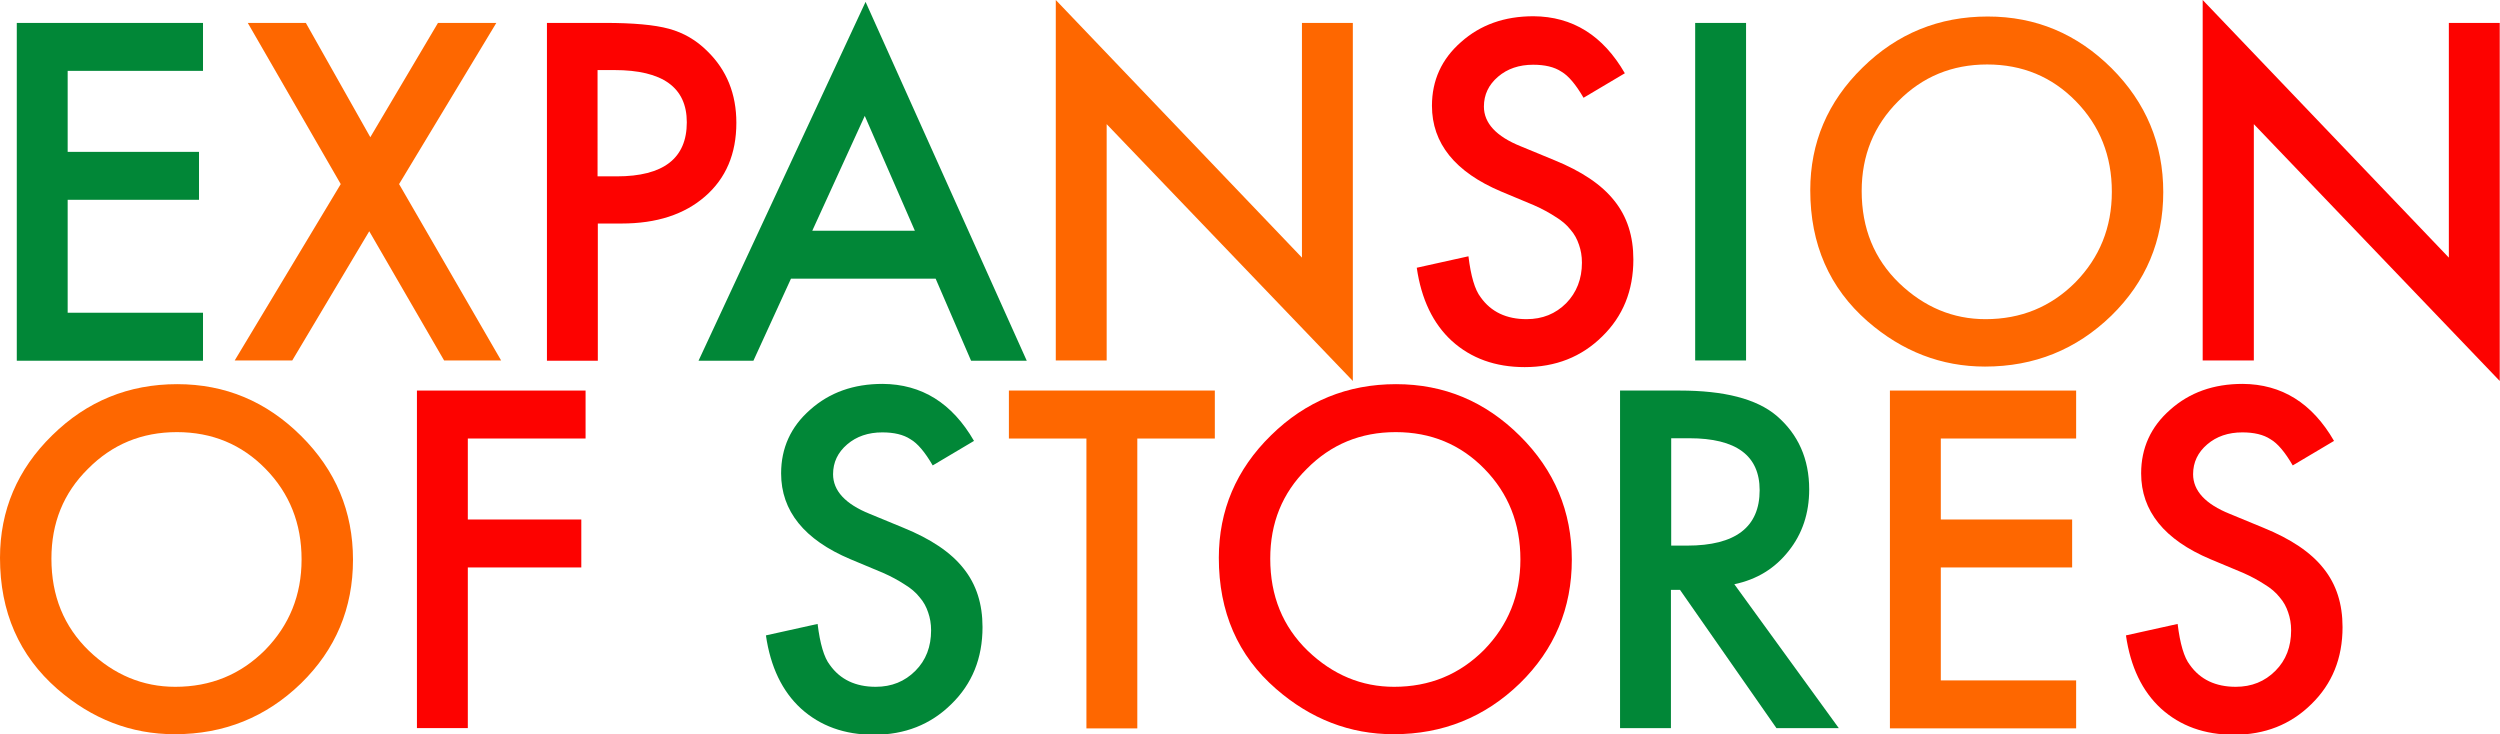
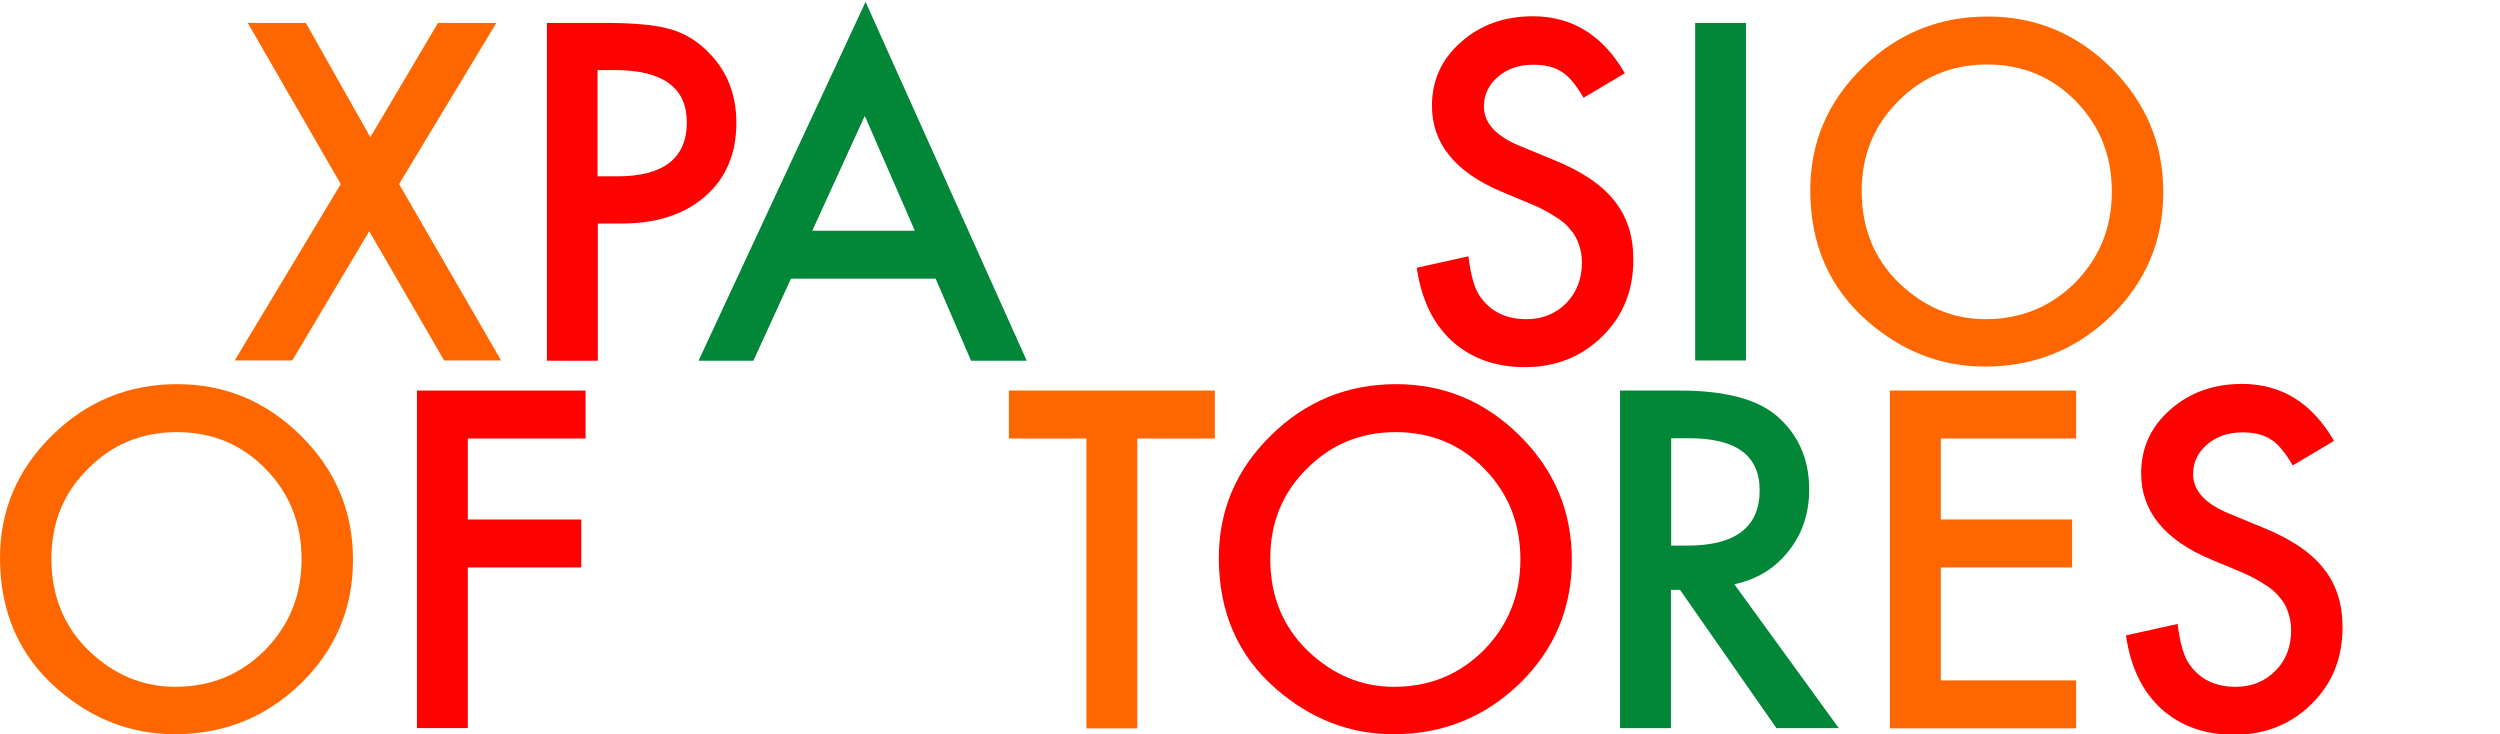
<svg xmlns="http://www.w3.org/2000/svg" version="1.1" id="レイヤー_1" x="0px" y="0px" viewBox="0 0 938.4 275.6" style="enable-background:new 0 0 938.4 275.6;" xml:space="preserve">
  <style type="text/css">
	.st0{fill:#018737;}
	.st1{fill:#FE6700;}
	.st2{fill:#FD0200;}
</style>
-   <path class="st0" d="M76.3,26.6H25.4V57h49.3v18H25.4v42.4h50.8v18H6.3V8.6h69.9V26.6z" />
  <path class="st1" d="M127.9,69.1L93,8.6h21.8L139,51.5l25.4-42.9h21.9l-36.5,60.5l38.3,66.2h-21.4l-28.1-48.5l-28.9,48.5H88.1  L127.9,69.1z" />
  <path class="st2" d="M224.4,83.9v51.5h-19.1V8.6H227c10.6,0,18.6,0.7,24.1,2.2c5.5,1.5,10.3,4.3,14.4,8.4  c7.3,7.1,10.9,16.1,10.9,26.9c0,11.6-3.9,20.8-11.7,27.6c-7.8,6.8-18.2,10.2-31.4,10.2H224.4z M224.4,66.2h7.1  c17.6,0,26.3-6.8,26.3-20.3c0-13.1-9.1-19.6-27.2-19.6h-6.3V66.2z" />
-   <path class="st0" d="M351.2,104.6h-54.3l-14.1,30.8h-20.6L324.9,0.7l60.5,134.7h-20.9L351.2,104.6z M343.4,86.6l-18.8-43.1  l-19.7,43.1H343.4z" />
-   <path class="st1" d="M396.3,135.4V0l92.4,96.7V8.6h19.1v134.4l-92.4-96.4v88.7H396.3z" />
+   <path class="st0" d="M351.2,104.6h-54.3l-14.1,30.8h-20.6L324.9,0.7l60.5,134.7h-20.9L351.2,104.6z M343.4,86.6l-18.8-43.1  l-19.7,43.1z" />
  <path class="st2" d="M609.9,27.5l-15.5,9.2c-2.9-5-5.7-8.3-8.3-9.8c-2.7-1.8-6.3-2.6-10.6-2.6c-5.3,0-9.7,1.5-13.2,4.5  c-3.5,3-5.3,6.7-5.3,11.2c0,6.2,4.6,11.2,13.8,14.9l12.6,5.2c10.3,4.2,17.8,9.2,22.6,15.3c4.8,6,7.1,13.3,7.1,22  c0,11.7-3.9,21.3-11.7,28.9c-7.8,7.7-17.5,11.5-29.1,11.5c-11,0-20.1-3.3-27.3-9.8c-7.1-6.5-11.5-15.7-13.2-27.5l19.4-4.3  c0.9,7.4,2.4,12.6,4.6,15.4c3.9,5.5,9.7,8.2,17.2,8.2c6,0,10.9-2,14.9-6c3.9-4,5.9-9.1,5.9-15.2c0-2.5-0.4-4.7-1.1-6.7  c-0.7-2.1-1.7-4-3.2-5.7c-1.4-1.8-3.3-3.4-5.6-4.8c-2.3-1.5-5-3-8.2-4.4l-12.2-5.1c-17.3-7.3-26-18.1-26-32.2  c0-9.5,3.6-17.5,10.9-23.9c7.3-6.5,16.3-9.7,27.2-9.7C590.3,6.2,601.7,13.3,609.9,27.5z" />
  <path class="st0" d="M655.4,8.6v126.7h-19.1V8.6H655.4z" />
  <path class="st1" d="M679.5,71.4c0-17.8,6.5-33.2,19.6-46c13-12.8,28.7-19.2,47-19.2c18.1,0,33.5,6.5,46.5,19.4  C805.5,38.5,812,54,812,72.1c0,18.2-6.5,33.7-19.5,46.4c-13.1,12.7-28.9,19.1-47.4,19.1c-16.4,0-31.1-5.7-44.1-17  C686.7,108.1,679.5,91.7,679.5,71.4z M698.8,71.7c0,14,4.7,25.5,14.1,34.6c9.4,9,20.2,13.5,32.4,13.5c13.3,0,24.5-4.6,33.7-13.8  c9.1-9.3,13.7-20.6,13.7-34c0-13.5-4.5-24.8-13.5-34c-9-9.2-20.1-13.8-33.3-13.8c-13.2,0-24.3,4.6-33.4,13.8  C703.4,47.1,698.8,58.3,698.8,71.7z" />
-   <path class="st2" d="M826.8,135.4V0l92.4,96.7V8.6h19.1v134.4L846,46.6v88.7H826.8z" />
  <path class="st1" d="M0,209.4c0-17.8,6.5-33.2,19.6-46c13-12.8,28.7-19.2,46.9-19.2c18.1,0,33.5,6.5,46.5,19.4  c13,12.9,19.5,28.4,19.5,46.5c0,18.2-6.5,33.7-19.5,46.4c-13.1,12.7-28.9,19.1-47.4,19.1c-16.4,0-31.1-5.7-44.1-17  C7.2,246.1,0,229.7,0,209.4z M19.3,209.7c0,14,4.7,25.5,14.1,34.6c9.4,9,20.2,13.5,32.4,13.5c13.3,0,24.5-4.6,33.7-13.8  c9.1-9.3,13.7-20.6,13.7-34c0-13.5-4.5-24.8-13.5-34c-9-9.2-20.1-13.8-33.3-13.8c-13.2,0-24.3,4.6-33.4,13.8  C23.8,185.1,19.3,196.3,19.3,209.7z" />
  <path class="st2" d="M219.8,164.6h-44.2V195h42.6v18h-42.6v60.3h-19.1V146.6h63.3V164.6z" />
-   <path class="st0" d="M365.6,165.5l-15.5,9.2c-2.9-5-5.7-8.3-8.3-9.8c-2.7-1.8-6.3-2.6-10.6-2.6c-5.3,0-9.7,1.5-13.2,4.5  c-3.5,3-5.3,6.7-5.3,11.2c0,6.2,4.6,11.2,13.8,14.9l12.6,5.2c10.3,4.2,17.8,9.2,22.6,15.3c4.8,6,7.1,13.3,7.1,22  c0,11.7-3.9,21.3-11.7,28.9c-7.8,7.7-17.5,11.5-29.1,11.5c-11,0-20.1-3.3-27.3-9.8c-7.1-6.5-11.5-15.7-13.2-27.5l19.4-4.3  c0.9,7.4,2.4,12.6,4.6,15.4c3.9,5.5,9.7,8.2,17.2,8.2c6,0,10.9-2,14.9-6s5.9-9.1,5.9-15.2c0-2.5-0.4-4.7-1.1-6.7  c-0.7-2.1-1.7-4-3.2-5.7c-1.4-1.8-3.3-3.4-5.6-4.8c-2.3-1.5-5-3-8.2-4.4l-12.2-5.1c-17.3-7.3-26-18.1-26-32.2  c0-9.5,3.6-17.5,10.9-23.9c7.3-6.5,16.3-9.7,27.2-9.7C346,144.2,357.4,151.3,365.6,165.5z" />
  <path class="st1" d="M426.9,164.6v108.8h-19.1V164.6h-29.1v-18H456v18H426.9z" />
  <path class="st2" d="M457.5,209.4c0-17.8,6.5-33.2,19.6-46c13-12.8,28.7-19.2,46.9-19.2c18.1,0,33.5,6.5,46.5,19.4  c13,12.9,19.5,28.4,19.5,46.5c0,18.2-6.5,33.7-19.5,46.4c-13.1,12.7-28.9,19.1-47.4,19.1c-16.4,0-31.1-5.7-44.1-17  C464.6,246.1,457.5,229.7,457.5,209.4z M476.8,209.7c0,14,4.7,25.5,14.1,34.6c9.4,9,20.2,13.5,32.4,13.5c13.3,0,24.5-4.6,33.7-13.8  c9.1-9.3,13.7-20.6,13.7-34c0-13.5-4.5-24.8-13.5-34c-9-9.2-20.1-13.8-33.3-13.8c-13.2,0-24.3,4.6-33.4,13.8  C481.3,185.1,476.8,196.3,476.8,209.7z" />
  <path class="st0" d="M651,219.3l39.2,54h-23.4l-36.2-51.9h-3.4v51.9h-19.1V146.6h22.4c16.7,0,28.8,3.1,36.3,9.4  c8.2,7,12.3,16.3,12.3,27.7c0,9-2.6,16.7-7.7,23.1C666.2,213.4,659.5,217.5,651,219.3z M627.2,204.8h6.1c18.1,0,27.2-6.9,27.2-20.8  c0-13-8.8-19.5-26.4-19.5h-6.8V204.8z" />
  <path class="st1" d="M779.3,164.6h-50.8V195h49.3v18h-49.3v42.4h50.8v18h-69.9V146.6h69.9V164.6z" />
  <path class="st2" d="M876.1,165.5l-15.5,9.2c-2.9-5-5.7-8.3-8.3-9.8c-2.7-1.8-6.3-2.6-10.6-2.6c-5.3,0-9.7,1.5-13.2,4.5  c-3.5,3-5.3,6.7-5.3,11.2c0,6.2,4.6,11.2,13.8,14.9l12.6,5.2c10.3,4.2,17.8,9.2,22.6,15.3c4.8,6,7.1,13.3,7.1,22  c0,11.7-3.9,21.3-11.7,28.9c-7.8,7.7-17.5,11.5-29.1,11.5c-11,0-20.1-3.3-27.3-9.8c-7.1-6.5-11.5-15.7-13.2-27.5l19.4-4.3  c0.9,7.4,2.4,12.6,4.6,15.4c3.9,5.5,9.7,8.2,17.2,8.2c6,0,10.9-2,14.9-6s5.9-9.1,5.9-15.2c0-2.5-0.4-4.7-1.1-6.7  c-0.7-2.1-1.7-4-3.2-5.7c-1.4-1.8-3.3-3.4-5.6-4.8c-2.3-1.5-5-3-8.2-4.4l-12.2-5.1c-17.3-7.3-26-18.1-26-32.2  c0-9.5,3.6-17.5,10.9-23.9c7.3-6.5,16.3-9.7,27.2-9.7C856.5,144.2,867.9,151.3,876.1,165.5z" />
</svg>